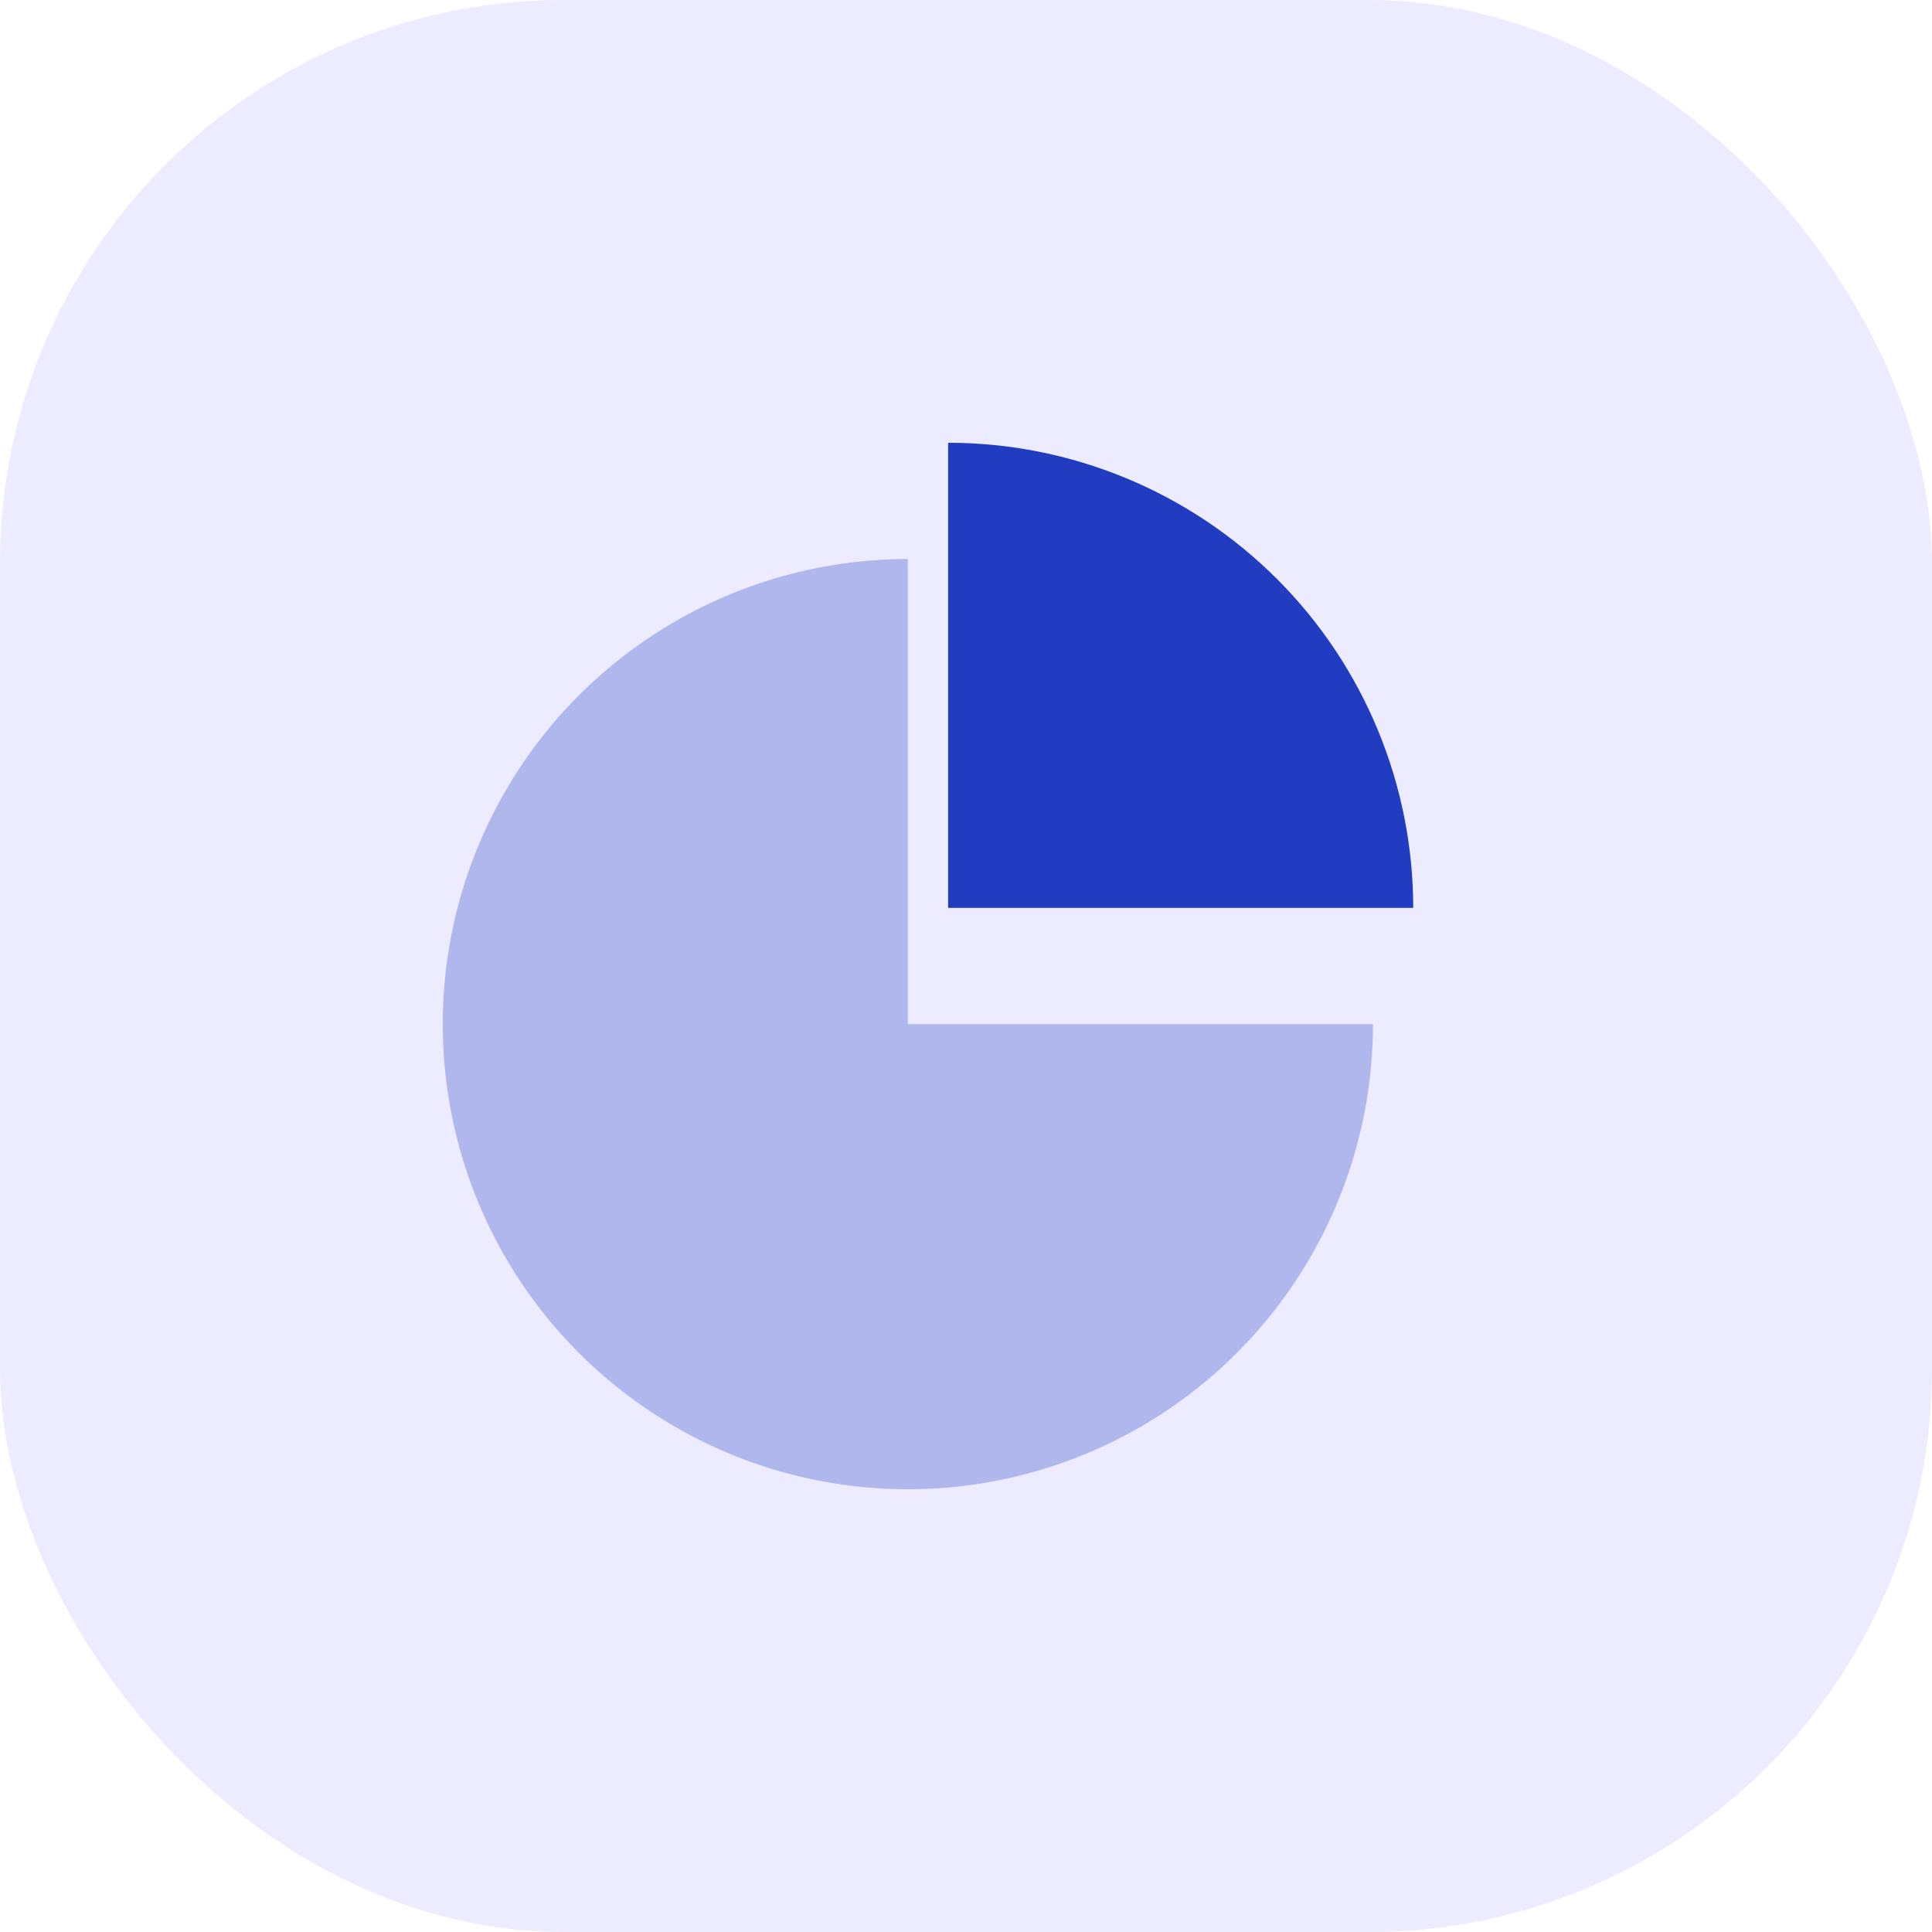
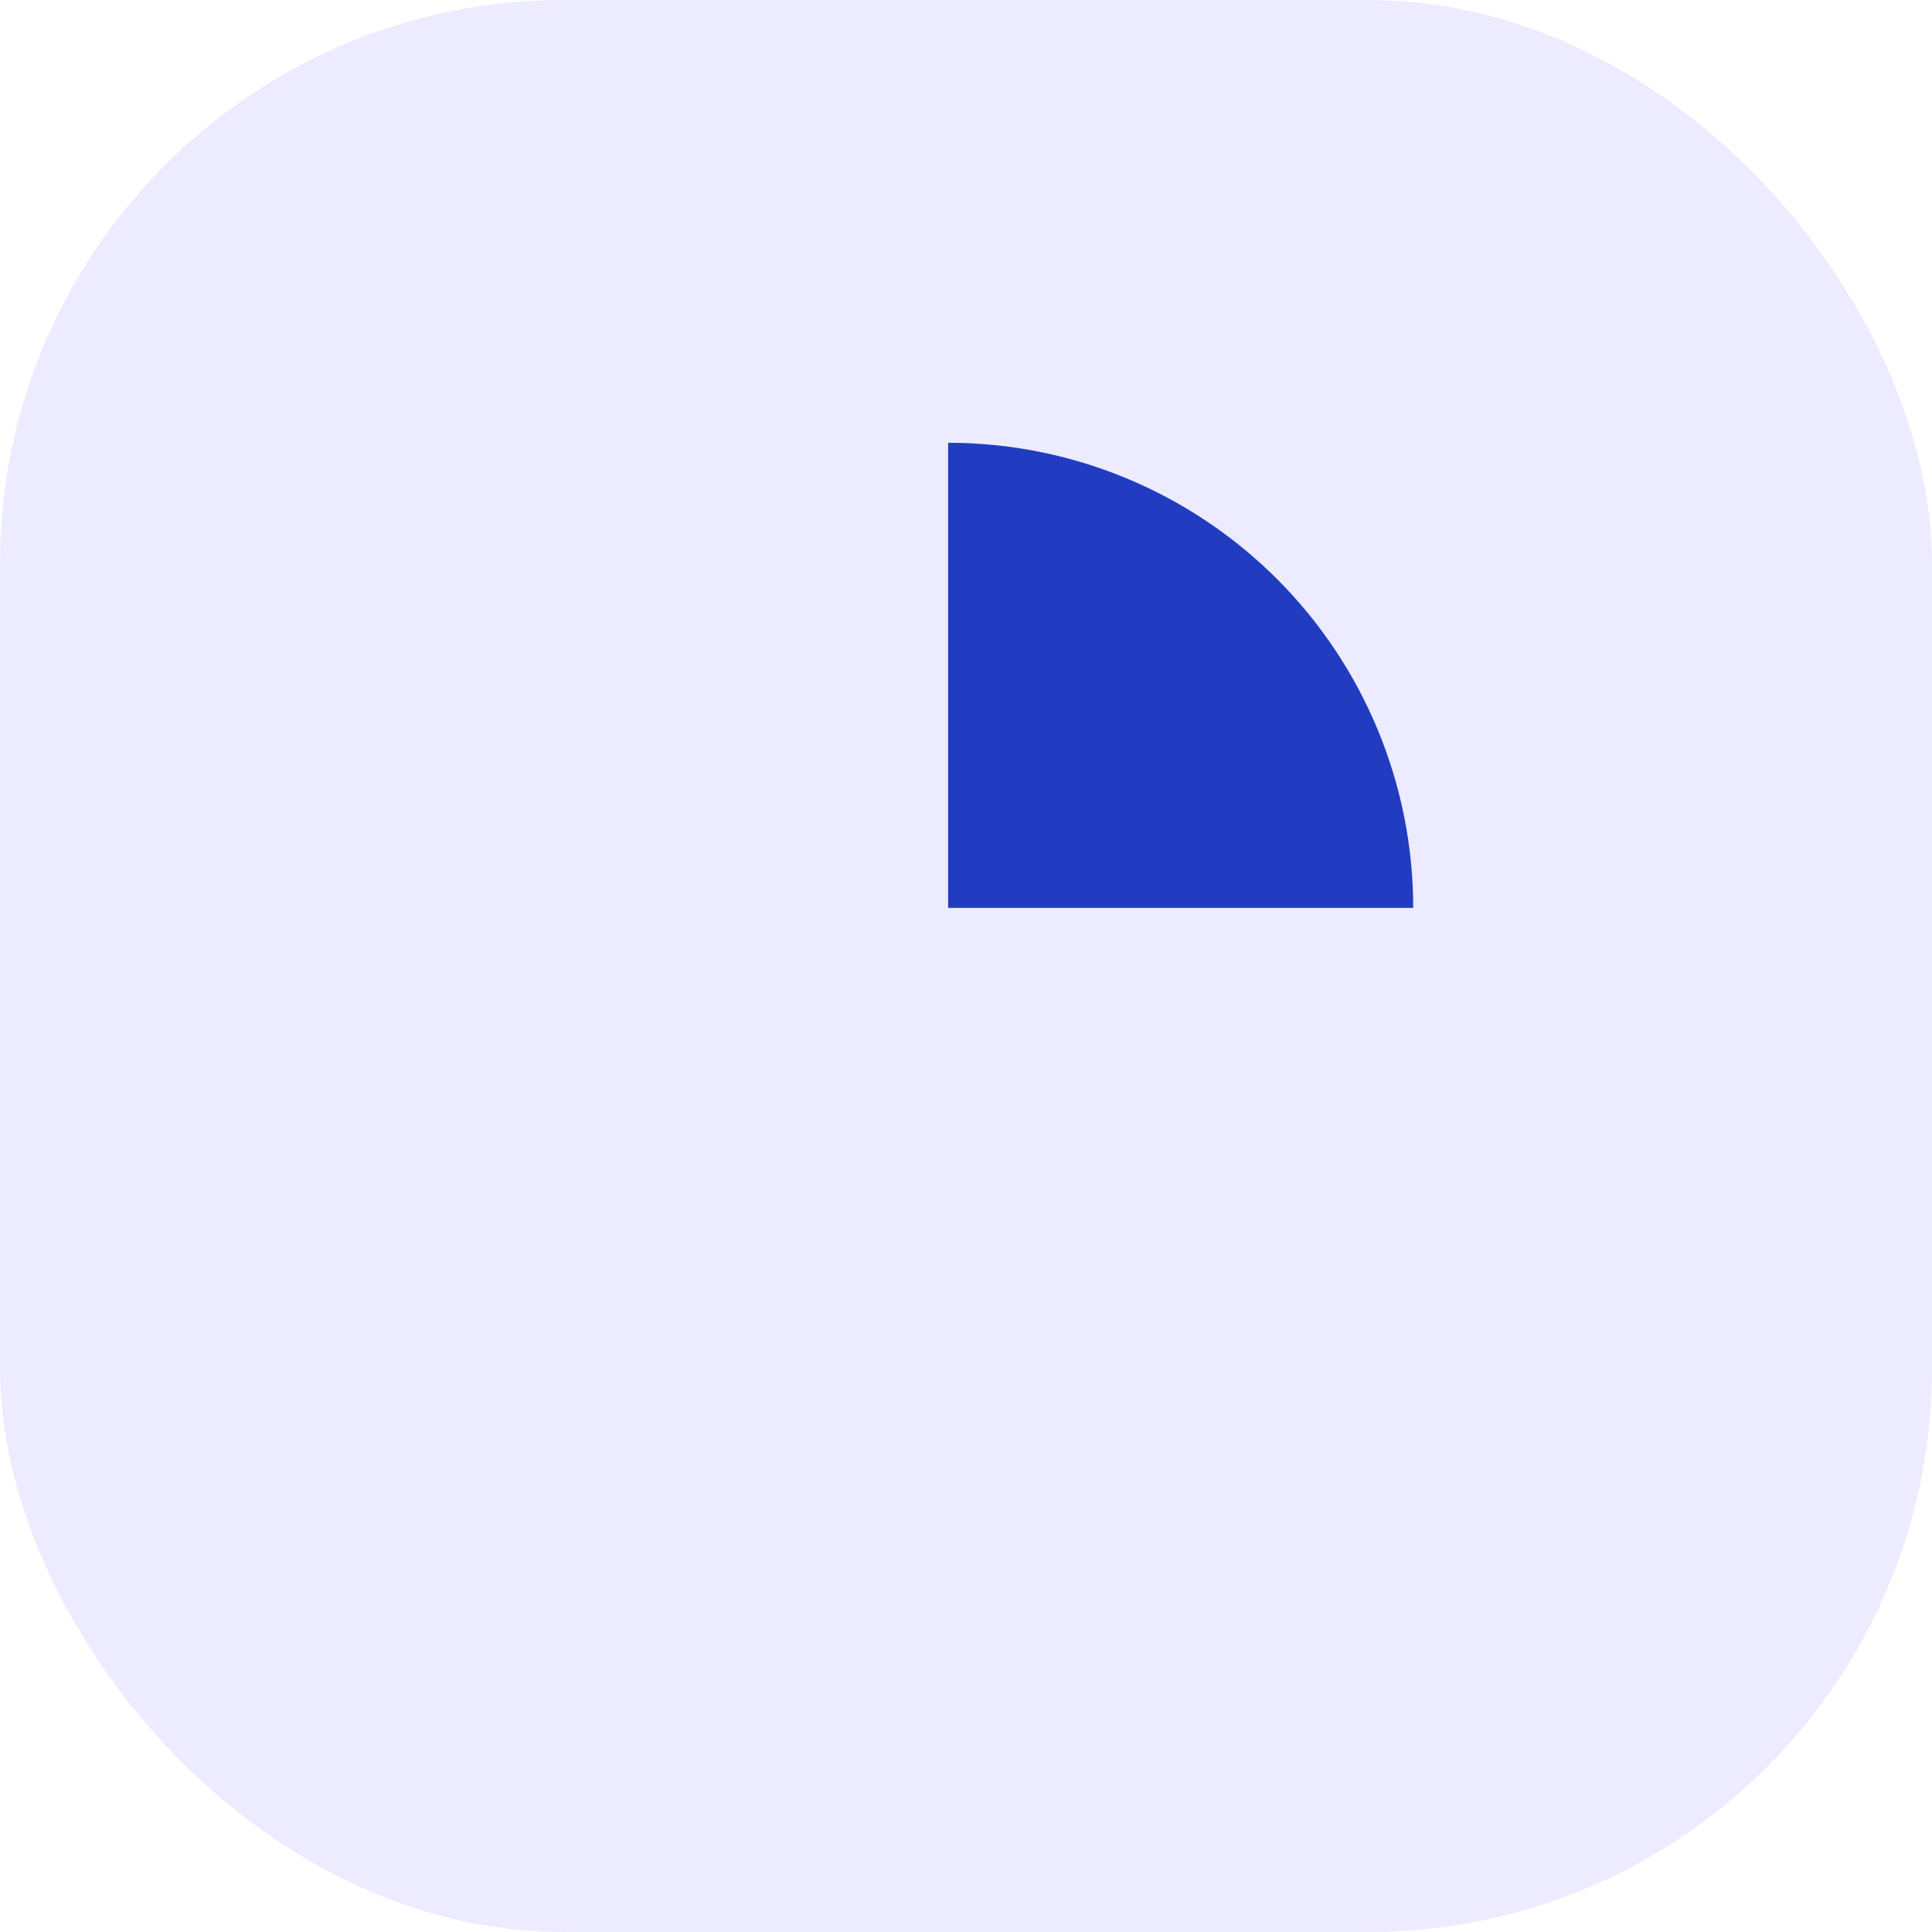
<svg xmlns="http://www.w3.org/2000/svg" width="48" height="48" viewBox="0 0 48 48" fill="none">
  <rect opacity="0.1" width="48" height="48" rx="14" fill="#4A3AFF" />
-   <path opacity="0.3" d="M34.111 25.444C34.111 27.73 33.433 29.964 32.164 31.864C30.894 33.764 29.089 35.246 26.978 36.12C24.866 36.995 22.543 37.224 20.301 36.778C18.06 36.332 16.001 35.231 14.384 33.615C12.768 31.999 11.668 29.94 11.222 27.699C10.776 25.457 11.005 23.134 11.88 21.022C12.754 18.911 14.235 17.106 16.136 15.836C18.036 14.566 20.27 13.889 22.556 13.889V25.444H34.111Z" fill="#213CC1" />
  <path d="M23.556 11C25.073 11 26.576 11.299 27.978 11.88C29.38 12.461 30.654 13.312 31.727 14.385C32.8 15.458 33.651 16.732 34.231 18.134C34.812 19.536 35.111 21.038 35.111 22.556L23.556 22.556L23.556 11Z" fill="#213CC1" />
</svg>